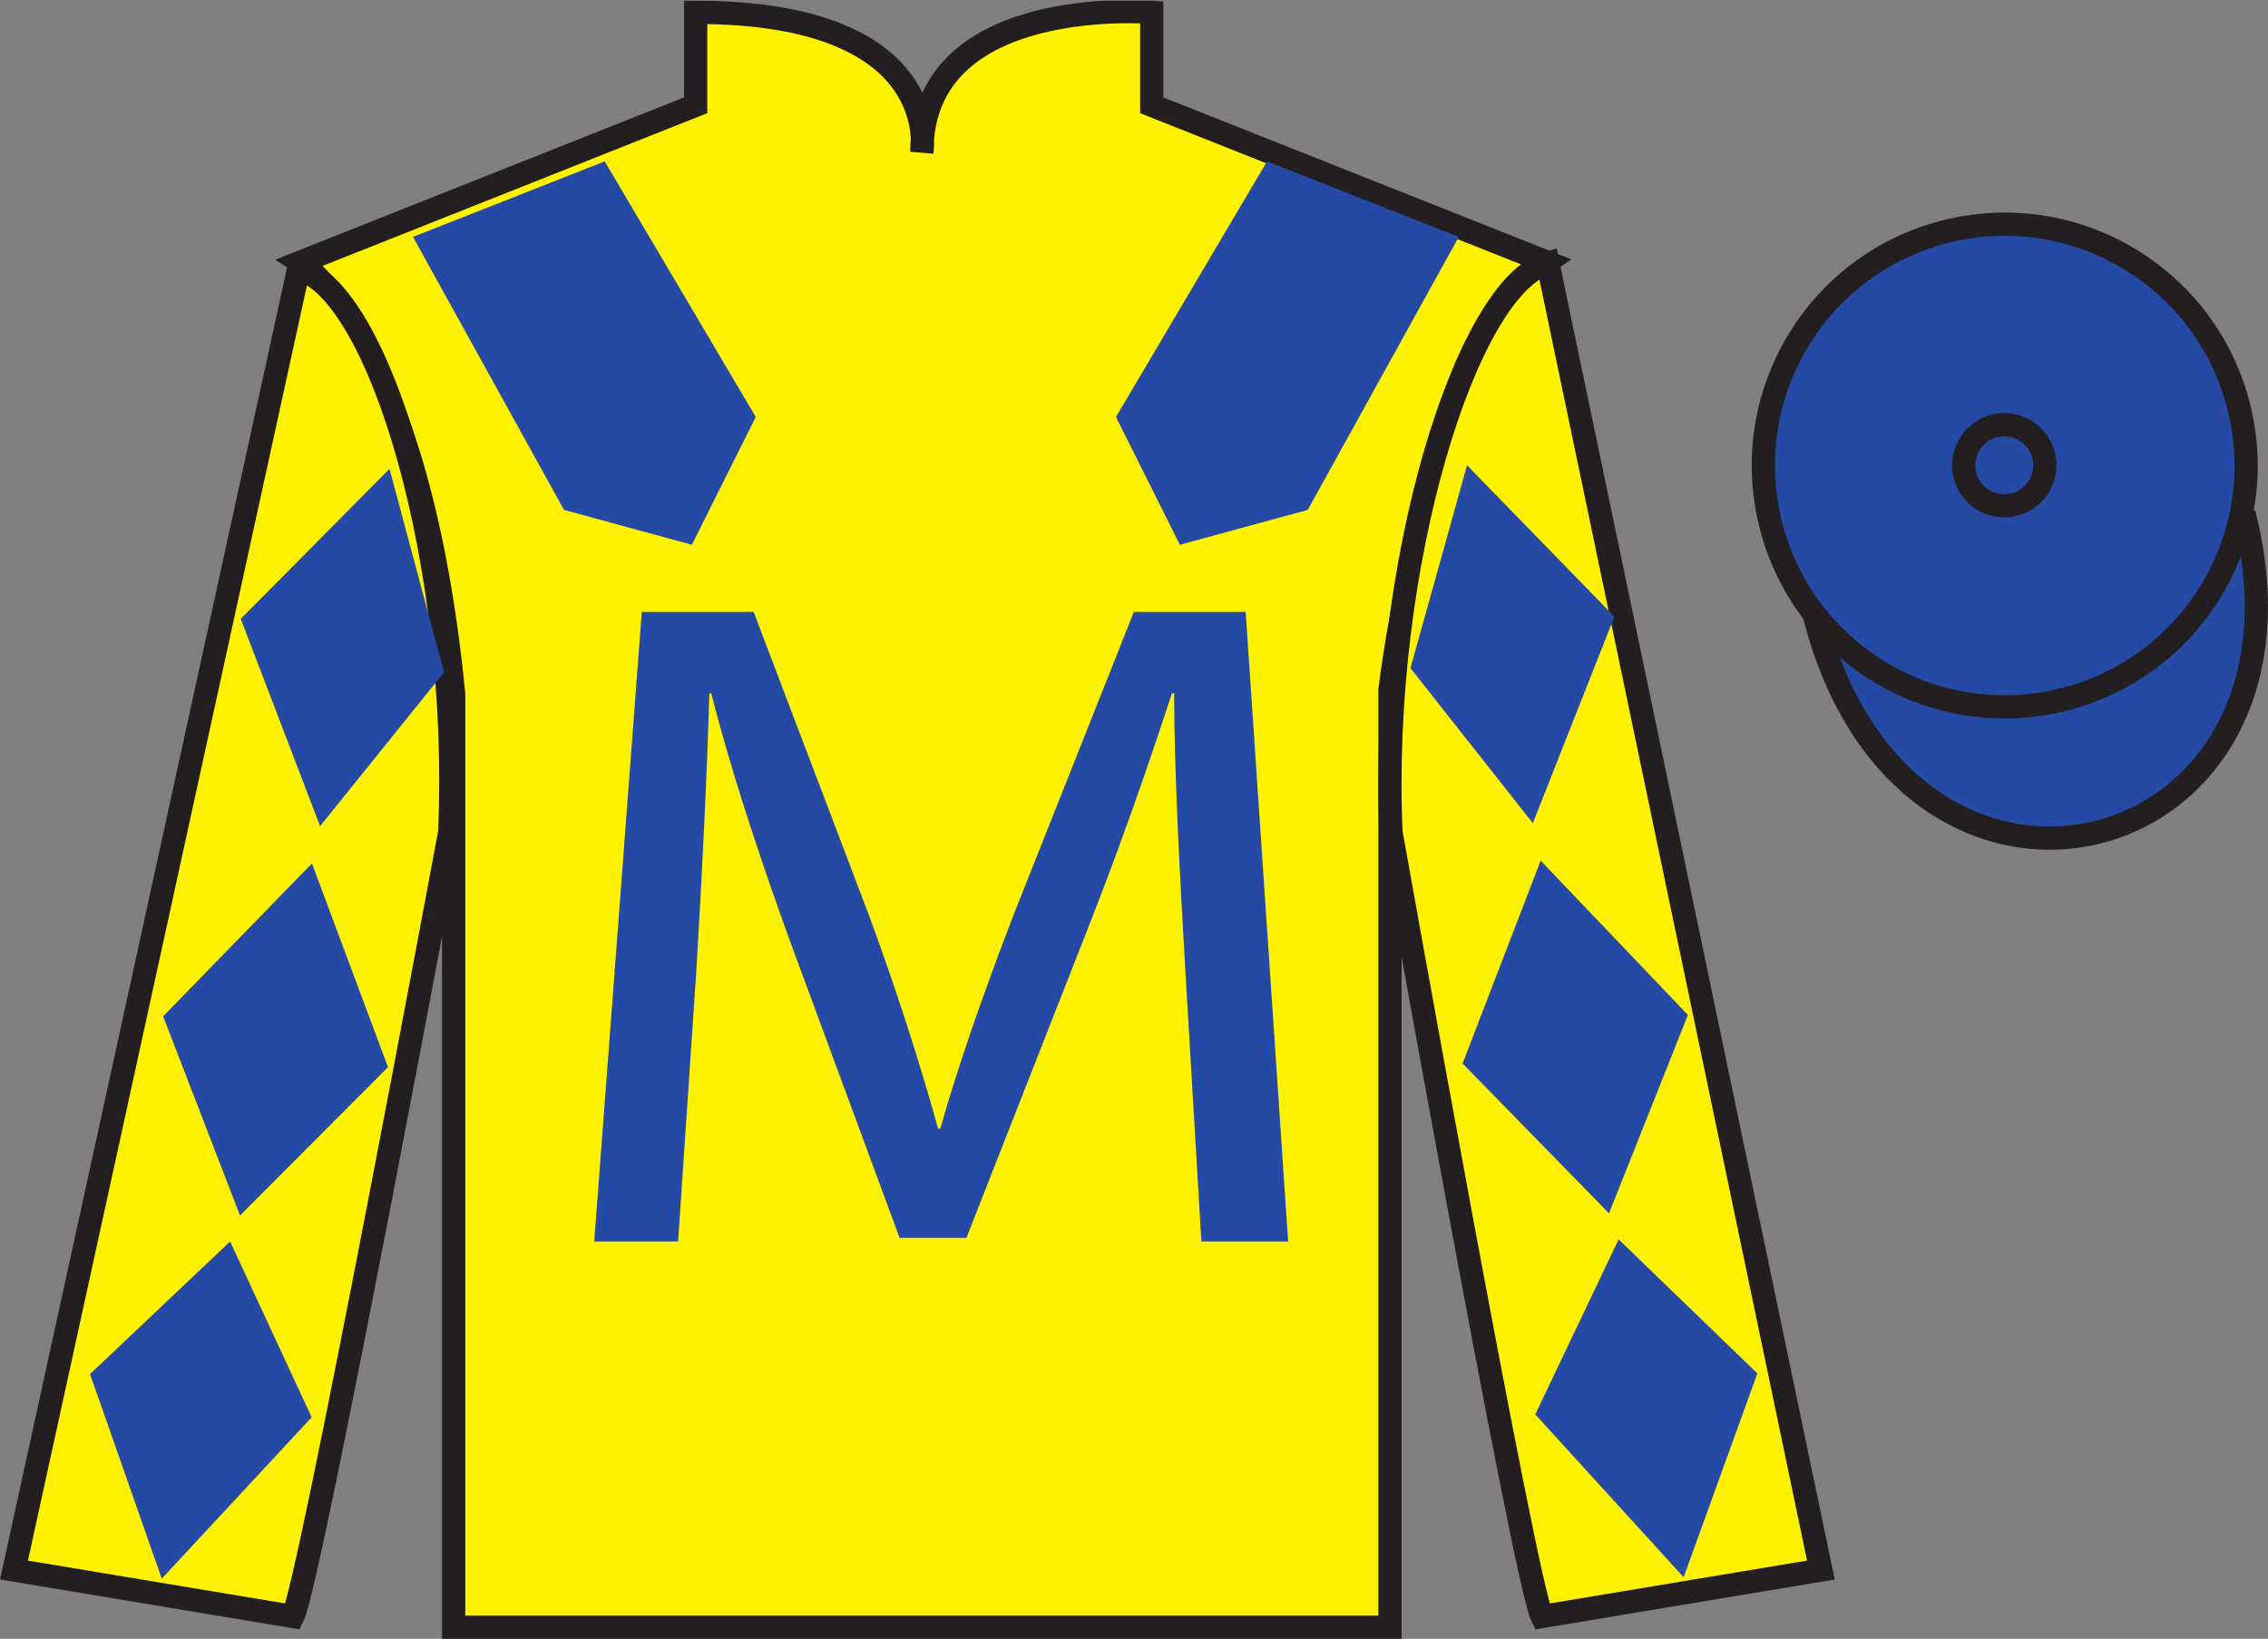
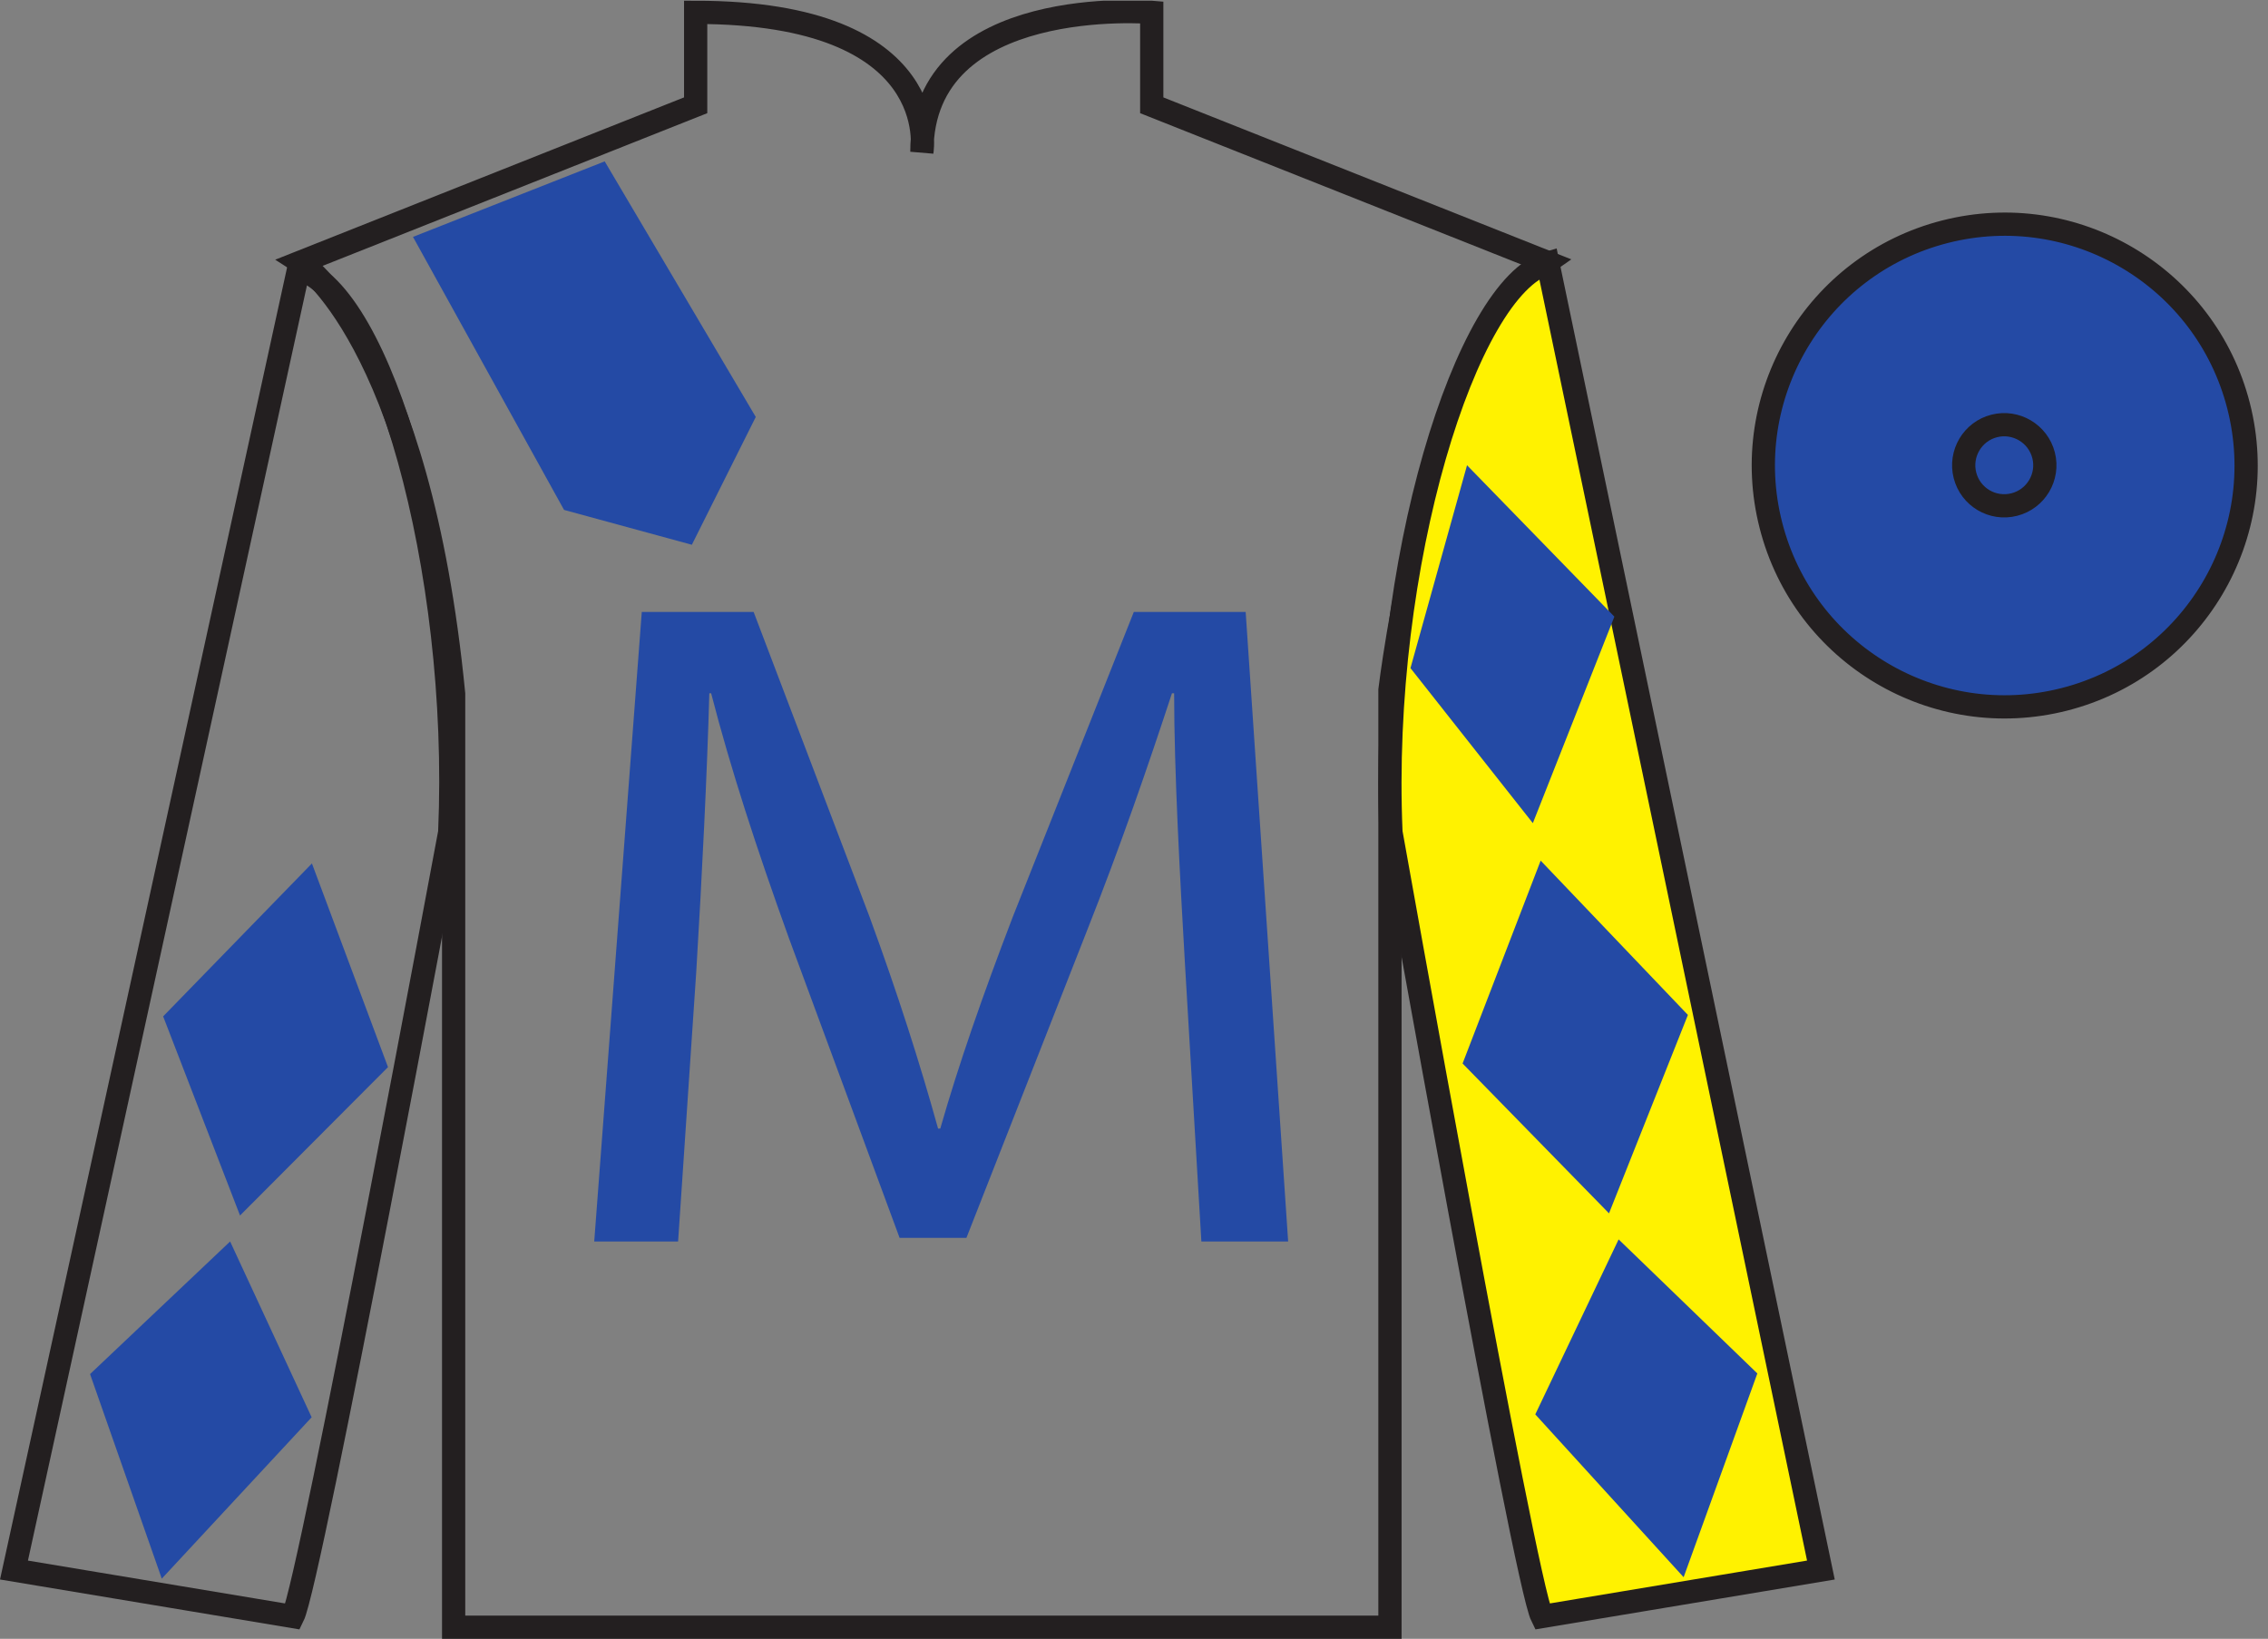
<svg xmlns="http://www.w3.org/2000/svg" xmlns:xlink="http://www.w3.org/1999/xlink" width="97.59pt" height="70.53pt" viewBox="0 0 97.59 70.53" version="1.1">
  <rect x="0" y="0" width="97.59" height="70.53" fill="#808080" stroke="none" />
  <defs>
    <g>
      <symbol overflow="visible" id="glyph0-0">
        <path style="stroke:none;" d="M 0 0 L 21.688 0 L 21.688 -28.125 L 0 -28.125 L 0 0 Z M 10.844 -15.875 L 3.469 -26.125 L 18.219 -26.125 L 10.844 -15.875 Z M 12.156 -14.062 L 19.531 -24.312 L 19.531 -3.812 L 12.156 -14.062 Z M 3.469 -2.016 L 10.844 -12.25 L 18.219 -2.016 L 3.469 -2.016 Z M 2.172 -24.312 L 9.547 -14.062 L 2.172 -3.812 L 2.172 -24.312 Z M 2.172 -24.312 " />
      </symbol>
      <symbol overflow="visible" id="glyph0-1">
        <path style="stroke:none;" d="M 28.641 0 L 32.375 0 L 30.547 -27.094 L 25.734 -27.094 L 20.531 -13.984 C 19.219 -10.562 18.188 -7.594 17.406 -4.859 L 17.312 -4.859 C 16.531 -7.672 15.578 -10.656 14.359 -13.984 L 9.375 -27.094 L 4.562 -27.094 L 2.516 0 L 6.125 0 L 6.906 -11.609 C 7.156 -15.719 7.375 -20.219 7.469 -23.594 L 7.547 -23.594 C 8.375 -20.375 9.5 -16.922 10.891 -13.062 L 15.656 -0.156 L 18.531 -0.156 L 23.688 -13.297 C 25.172 -17.047 26.344 -20.453 27.375 -23.594 L 27.469 -23.594 C 27.469 -20.25 27.719 -15.672 27.938 -11.891 L 28.641 0 Z M 28.641 0 " />
      </symbol>
    </g>
    <clipPath id="clip1">
      <path d="M 0 70.531 L 97.59 70.531 L 97.59 0.031 L 0 0.031 L 0 70.531 Z M 0 70.531 " />
    </clipPath>
  </defs>
  <g id="surface0">
    <g clip-path="url(#clip1)" clip-rule="nonzero">
-       <path style=" stroke:none;fill-rule:nonzero;fill:rgb(100%,94.9%,0%);fill-opacity:1;" d="M 12.934 11.281 C 12.934 11.281 18.02 14.531 19.52 29.863 C 19.52 29.863 19.52 44.863 19.52 70.031 L 59.809 70.031 L 59.809 29.695 C 59.809 29.695 61.602 14.695 66.559 11.281 L 49.559 4.531 L 49.559 0.531 C 49.559 0.531 39.668 -0.305 39.668 6.531 C 39.668 6.531 40.684 0.531 29.934 0.531 L 29.934 4.531 L 12.934 11.281 " />
      <path style="fill:none;stroke-width:10;stroke-linecap:butt;stroke-linejoin:miter;stroke:rgb(13.73%,12.16%,12.549%);stroke-opacity:1;stroke-miterlimit:4;" d="M 129.336 592.487 C 129.336 592.487 180.195 559.987 195.195 406.667 C 195.195 406.667 195.195 256.667 195.195 4.987 L 598.086 4.987 L 598.086 408.347 C 598.086 408.347 616.016 558.347 665.586 592.487 L 495.586 659.987 L 495.586 699.987 C 495.586 699.987 396.68 708.347 396.68 639.987 C 396.68 639.987 406.836 699.987 299.336 699.987 L 299.336 659.987 L 129.336 592.487 Z M 129.336 592.487 " transform="matrix(0.1,0,0,-0.1,0,70.53)" />
-       <path style=" stroke:none;fill-rule:nonzero;fill:rgb(100%,94.9%,0%);fill-opacity:1;" d="M 12.602 69.57 C 13.352 68.07 19.352 35.82 19.352 35.82 C 19.852 24.32 16.352 12.57 12.852 11.57 L 0.602 67.57 L 12.602 69.57 " />
      <path style="fill:none;stroke-width:10;stroke-linecap:butt;stroke-linejoin:miter;stroke:rgb(13.73%,12.16%,12.549%);stroke-opacity:1;stroke-miterlimit:4;" d="M 126.016 9.597 C 133.516 24.597 193.516 347.097 193.516 347.097 C 198.516 462.097 163.516 579.597 128.516 589.597 L 6.016 29.597 L 126.016 9.597 Z M 126.016 9.597 " transform="matrix(0.1,0,0,-0.1,0,70.53)" />
      <path style=" stroke:none;fill-rule:nonzero;fill:rgb(100%,94.9%,0%);fill-opacity:1;" d="M 78.352 67.57 L 66.602 11.32 C 63.102 12.32 59.352 24.32 59.852 35.82 C 59.852 35.82 65.602 68.07 66.352 69.57 L 78.352 67.57 " />
      <path style="fill:none;stroke-width:10;stroke-linecap:butt;stroke-linejoin:miter;stroke:rgb(13.73%,12.16%,12.549%);stroke-opacity:1;stroke-miterlimit:4;" d="M 783.516 29.597 L 666.016 592.097 C 631.016 582.097 593.516 462.097 598.516 347.097 C 598.516 347.097 656.016 24.597 663.516 9.597 L 783.516 29.597 Z M 783.516 29.597 " transform="matrix(0.1,0,0,-0.1,0,70.53)" />
-       <path style="fill-rule:nonzero;fill:rgb(14.446%,28.907%,64.518%);fill-opacity:1;stroke-width:10;stroke-linecap:butt;stroke-linejoin:miter;stroke:rgb(13.73%,12.16%,12.549%);stroke-opacity:1;stroke-miterlimit:4;" d="M 780.703 440.495 C 820.391 284.87 1004.336 332.448 965.547 484.441 " transform="matrix(0.1,0,0,-0.1,0,70.53)" />
      <path style=" stroke:none;fill-rule:nonzero;fill:rgb(97.855%,69.792%,23.972%);fill-opacity:1;" d="M 86.691 21.727 C 87.625 21.488 88.191 20.539 87.953 19.605 C 87.715 18.668 86.762 18.105 85.828 18.344 C 84.895 18.582 84.332 19.531 84.57 20.469 C 84.809 21.402 85.758 21.965 86.691 21.727 " />
      <path style="fill:none;stroke-width:10;stroke-linecap:butt;stroke-linejoin:miter;stroke:rgb(13.73%,12.16%,12.549%);stroke-opacity:1;stroke-miterlimit:4;" d="M 866.914 488.034 C 876.25 490.417 881.914 499.909 879.531 509.245 C 877.148 518.62 867.617 524.245 858.281 521.862 C 848.945 519.48 843.32 509.988 845.703 500.613 C 848.086 491.277 857.578 485.652 866.914 488.034 Z M 866.914 488.034 " transform="matrix(0.1,0,0,-0.1,0,70.53)" />
      <path style=" stroke:none;fill-rule:nonzero;fill:rgb(14.446%,28.907%,64.518%);fill-opacity:1;" d="M 88.828 30.098 C 94.387 28.68 97.742 23.023 96.324 17.469 C 94.906 11.91 89.25 8.555 83.691 9.973 C 78.137 11.391 74.781 17.047 76.199 22.602 C 77.613 28.16 83.27 31.516 88.828 30.098 " />
      <path style="fill:none;stroke-width:10;stroke-linecap:butt;stroke-linejoin:miter;stroke:rgb(13.73%,12.16%,12.549%);stroke-opacity:1;stroke-miterlimit:4;" d="M 888.281 404.323 C 943.867 418.503 977.422 475.066 963.242 530.612 C 949.062 586.198 892.5 619.753 836.914 605.573 C 781.367 591.394 747.812 534.831 761.992 479.284 C 776.133 423.698 832.695 390.144 888.281 404.323 Z M 888.281 404.323 " transform="matrix(0.1,0,0,-0.1,0,70.53)" />
      <path style=" stroke:none;fill-rule:nonzero;fill:rgb(14.446%,28.907%,64.518%);fill-opacity:1;" d="M 86.672 21.715 C 87.605 21.477 88.172 20.527 87.934 19.594 C 87.695 18.66 86.742 18.094 85.809 18.332 C 84.875 18.57 84.312 19.523 84.551 20.457 C 84.789 21.391 85.738 21.953 86.672 21.715 " />
      <path style="fill:none;stroke-width:10;stroke-linecap:butt;stroke-linejoin:miter;stroke:rgb(13.73%,12.16%,12.549%);stroke-opacity:1;stroke-miterlimit:4;" d="M 866.719 488.152 C 876.055 490.534 881.719 500.027 879.336 509.363 C 876.953 518.698 867.422 524.362 858.086 521.98 C 848.75 519.597 843.125 510.066 845.508 500.73 C 847.891 491.394 857.383 485.769 866.719 488.152 Z M 866.719 488.152 " transform="matrix(0.1,0,0,-0.1,0,70.53)" />
      <path style=" stroke:none;fill-rule:nonzero;fill:rgb(14.446%,28.907%,64.518%);fill-opacity:1;" d="M 17.77 10.195 L 24.27 21.945 L 29.77 23.445 L 32.52 17.945 L 26.02 6.945 L 17.77 10.195 " />
-       <path style=" stroke:none;fill-rule:nonzero;fill:rgb(14.446%,28.907%,64.518%);fill-opacity:1;" d="M 62.77 10.195 L 56.27 21.945 L 50.77 23.445 L 48.02 17.945 L 54.52 6.945 L 62.77 10.195 " />
      <g style="fill:rgb(14.446%,28.907%,64.518%);fill-opacity:1;">
        <use xlink:href="#glyph0-1" x="23.053" y="53.431" />
      </g>
-       <path style=" stroke:none;fill-rule:nonzero;fill:rgb(14.446%,28.907%,64.518%);fill-opacity:1;" d="M 10.359 26.633 L 16.762 20.18 L 19.105 28.934 L 13.773 35.555 L 10.359 26.633 " />
      <path style=" stroke:none;fill-rule:nonzero;fill:rgb(14.446%,28.907%,64.518%);fill-opacity:1;" d="M 13.422 37.16 L 7.02 43.742 L 10.328 52.312 L 16.695 45.926 L 13.422 37.16 " />
      <path style=" stroke:none;fill-rule:nonzero;fill:rgb(14.446%,28.907%,64.518%);fill-opacity:1;" d="M 9.902 53.43 L 3.875 59.137 L 6.961 67.941 L 13.41 60.996 L 9.902 53.43 " />
      <path style=" stroke:none;fill-rule:nonzero;fill:rgb(14.446%,28.907%,64.518%);fill-opacity:1;" d="M 69.465 26.539 L 63.125 20.023 L 60.691 28.754 L 65.957 35.426 L 69.465 26.539 " />
      <path style=" stroke:none;fill-rule:nonzero;fill:rgb(14.446%,28.907%,64.518%);fill-opacity:1;" d="M 66.293 37.039 L 72.629 43.68 L 69.234 52.219 L 62.934 45.77 L 66.293 37.039 " />
      <path style=" stroke:none;fill-rule:nonzero;fill:rgb(14.446%,28.907%,64.518%);fill-opacity:1;" d="M 69.648 53.34 L 75.617 59.109 L 72.445 67.879 L 66.062 60.871 L 69.648 53.34 " />
    </g>
  </g>
</svg>